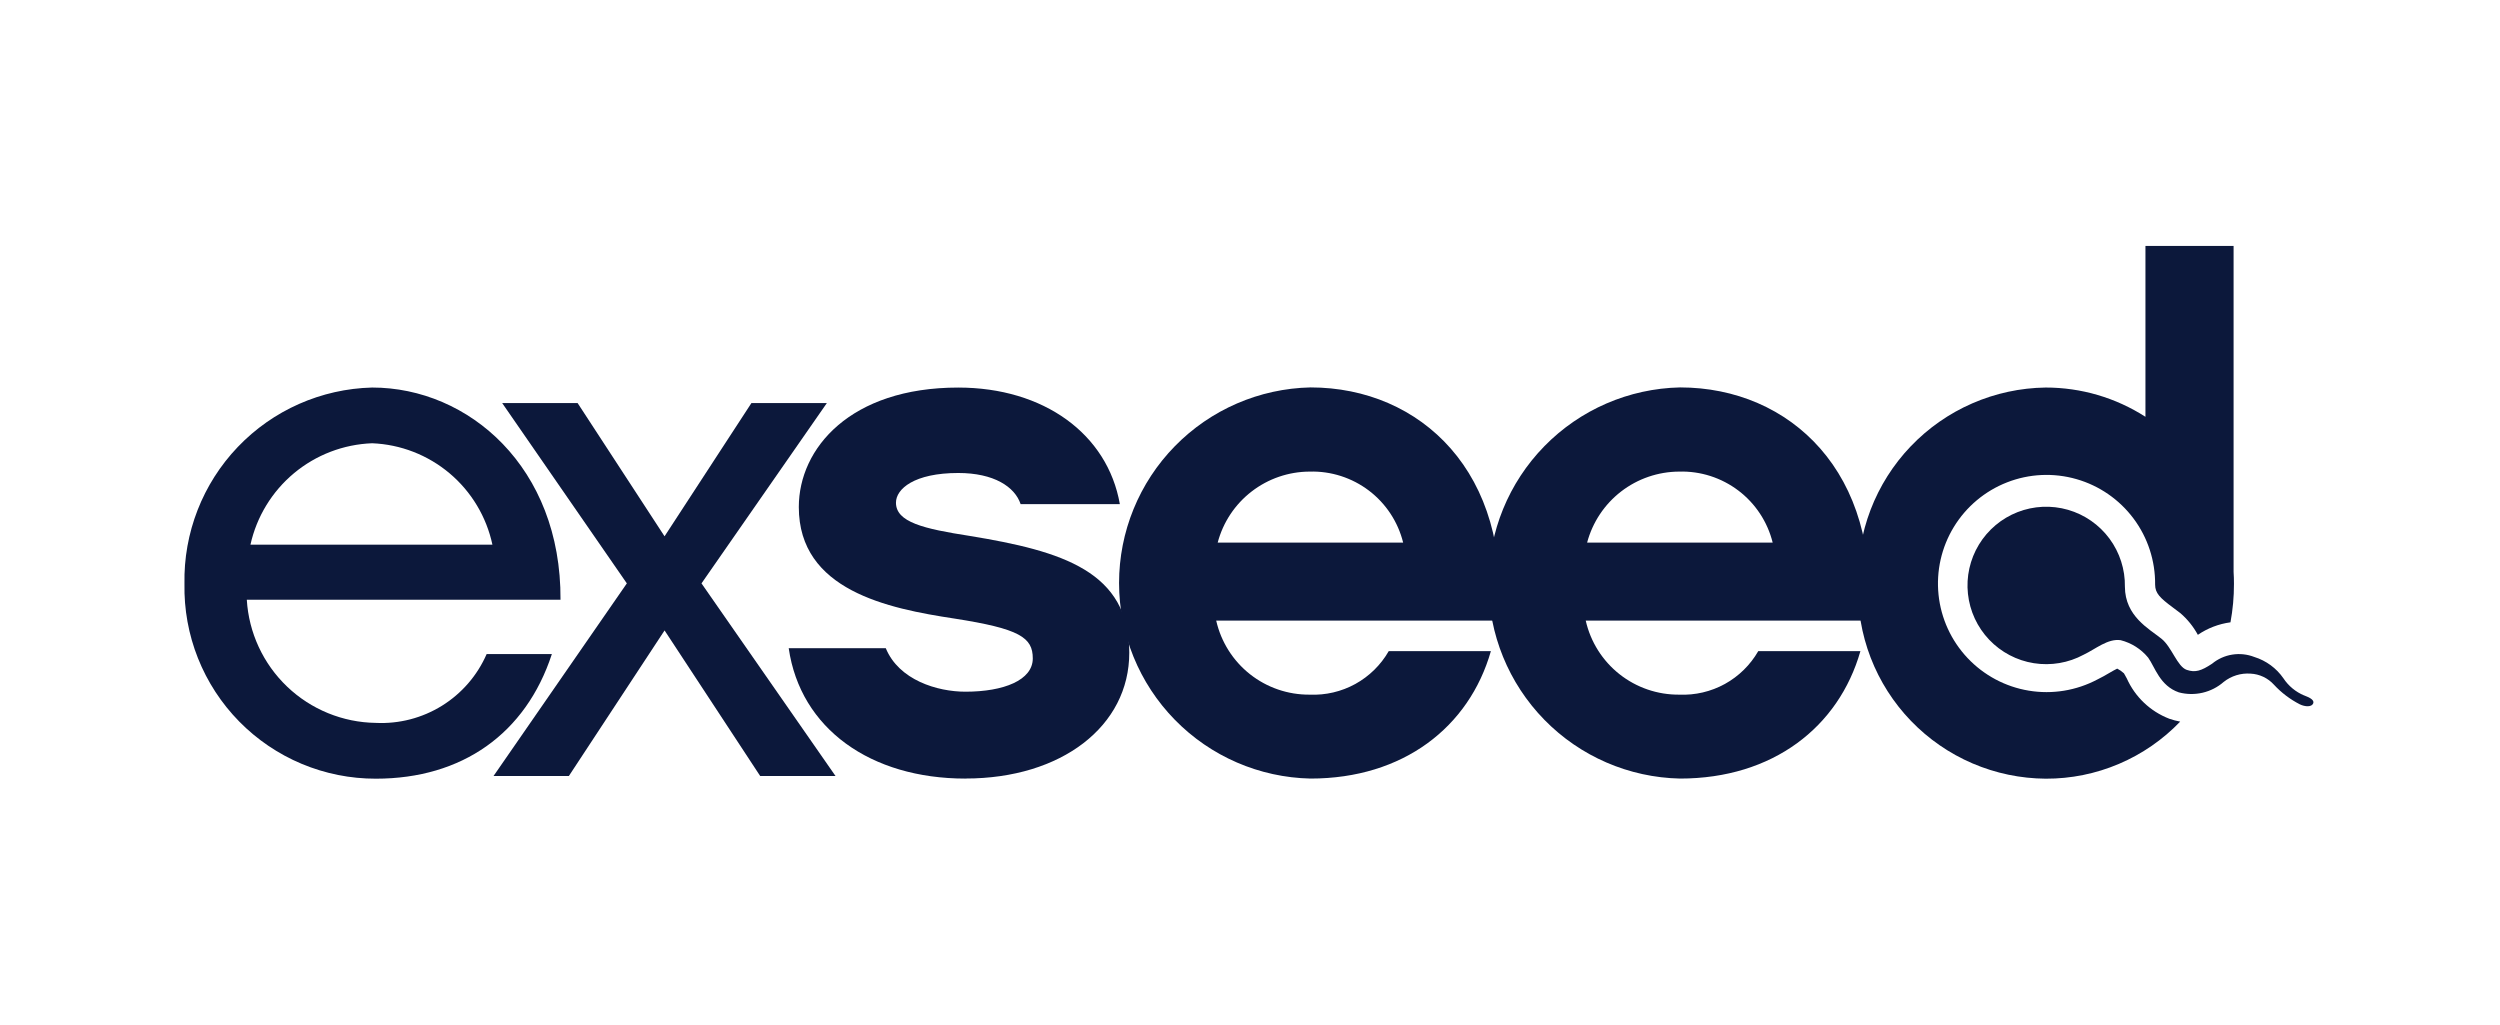
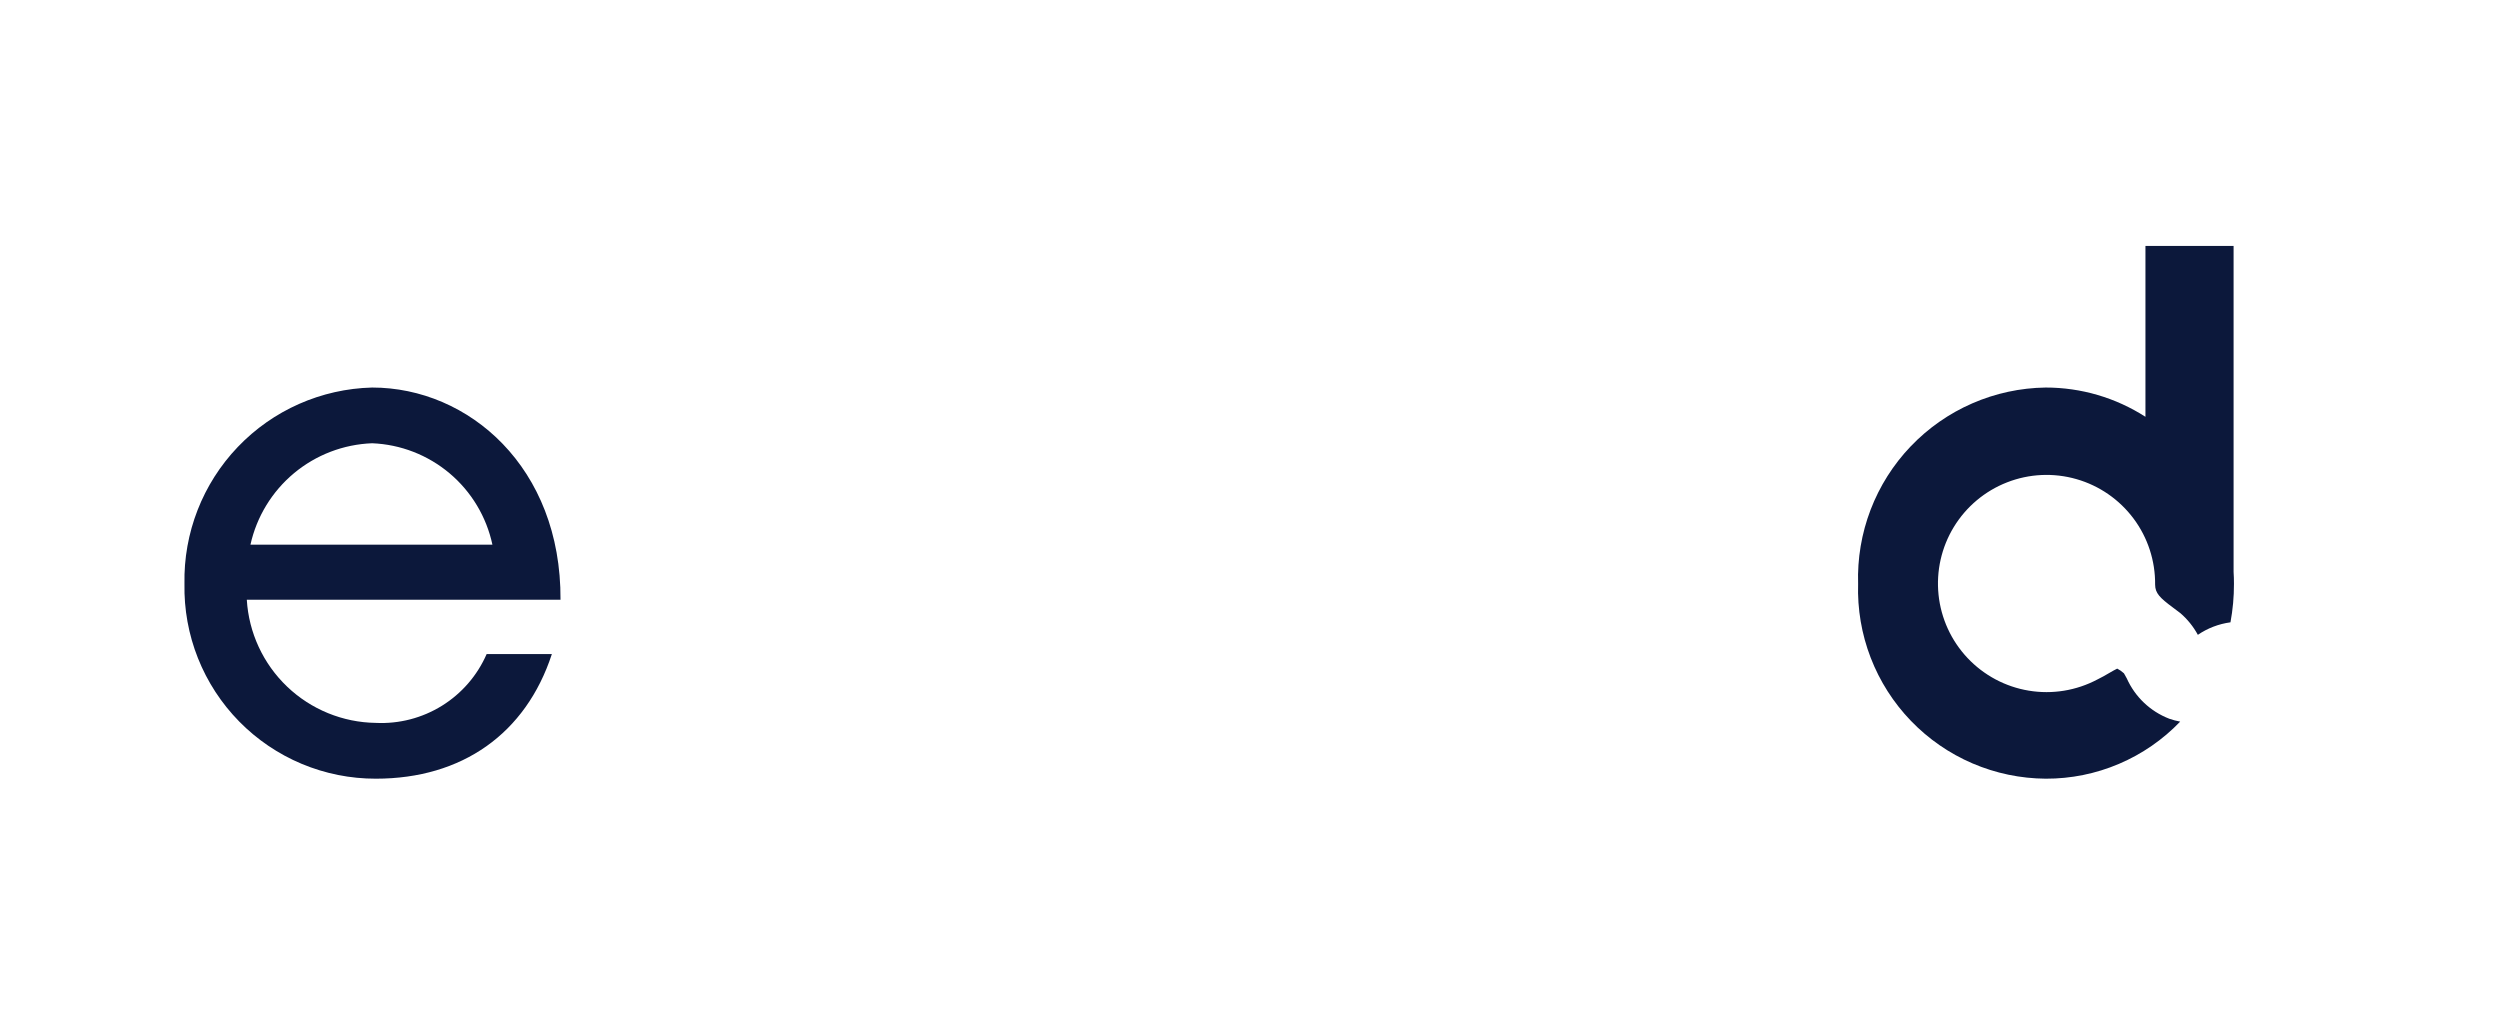
<svg xmlns="http://www.w3.org/2000/svg" width="122" height="50" viewBox="0 0 122 50" fill="none">
  <path d="M24.03 26.58C23.739 25.22 23.005 23.996 21.943 23.1C20.88 22.204 19.55 21.687 18.161 21.631C16.763 21.683 15.422 22.197 14.347 23.092C13.273 23.988 12.525 25.214 12.222 26.58H24.03ZM26.931 31.919C25.659 35.807 22.546 38 18.34 38C17.099 38.002 15.87 37.756 14.725 37.277C13.58 36.797 12.542 36.094 11.673 35.209C10.803 34.323 10.119 33.273 9.66 32.119C9.201 30.966 8.978 29.732 9.002 28.491C8.953 26.008 9.889 23.606 11.605 21.811C13.321 20.016 15.678 18.974 18.161 18.912C22.865 18.912 27.391 22.8 27.353 29.266H12.044C12.141 30.878 12.844 32.393 14.012 33.508C15.18 34.623 16.726 35.255 18.34 35.277C19.476 35.332 20.601 35.04 21.567 34.441C22.533 33.841 23.294 32.961 23.748 31.919H26.932H26.931Z" fill="#0C183B" />
-   <path d="M32.431 30.765L27.76 37.87H24.084L30.59 28.469L24.506 19.669H28.187L32.43 26.172L36.67 19.669H40.351L34.233 28.469L40.773 37.869H37.097L32.431 30.765Z" fill="#0C183B" />
-   <path d="M47.118 37.995C42.484 37.995 39.057 35.558 38.489 31.632H43.226C43.865 33.187 45.737 33.755 47.114 33.755C48.987 33.755 50.4 33.191 50.4 32.131C50.4 31.108 49.761 30.683 46.583 30.187C43.33 29.694 38.982 28.811 38.982 24.745C38.982 21.88 41.494 18.913 46.762 18.913C50.935 18.913 54.048 21.176 54.649 24.603H49.807C49.525 23.752 48.498 23.082 46.765 23.082C44.611 23.082 43.723 23.861 43.723 24.53C43.723 25.483 45.066 25.803 47.329 26.154C51.855 26.896 55.109 27.887 55.109 31.845C55.114 35.447 51.787 37.992 47.123 37.992" fill="#0C183B" />
-   <path d="M68.474 26.48C68.223 25.468 67.634 24.572 66.804 23.942C65.974 23.312 64.953 22.984 63.911 23.014C62.886 23.017 61.891 23.358 61.079 23.985C60.267 24.611 59.685 25.488 59.423 26.48H68.474ZM59.352 30.292C59.588 31.324 60.168 32.244 60.998 32.9C61.828 33.556 62.858 33.908 63.915 33.899C64.691 33.932 65.46 33.752 66.14 33.378C66.82 33.003 67.384 32.449 67.77 31.776H72.755C71.694 35.485 68.478 37.994 63.953 37.994C61.457 37.941 59.081 36.913 57.335 35.129C55.588 33.344 54.61 30.947 54.61 28.45C54.61 25.953 55.588 23.556 57.335 21.772C59.081 19.988 61.457 18.959 63.953 18.906C69.328 18.906 73.784 23.08 73.112 30.284H59.352V30.292Z" fill="#0C183B" />
-   <path d="M86.507 26.48C86.256 25.468 85.666 24.572 84.836 23.942C84.006 23.312 82.986 22.984 81.944 23.014C80.918 23.018 79.922 23.359 79.11 23.985C78.298 24.612 77.715 25.488 77.451 26.48H86.507ZM77.385 30.292C77.62 31.324 78.201 32.244 79.031 32.9C79.861 33.556 80.89 33.908 81.948 33.899C82.723 33.932 83.493 33.752 84.173 33.378C84.853 33.003 85.416 32.449 85.803 31.776H90.788C89.727 35.485 86.511 37.994 81.986 37.994C79.49 37.941 77.114 36.913 75.368 35.129C73.621 33.344 72.643 30.947 72.643 28.45C72.643 25.953 73.621 23.556 75.368 21.772C77.114 19.988 79.49 18.959 81.986 18.906C87.361 18.906 91.817 23.08 91.145 30.284H77.385V30.292Z" fill="#0C183B" />
  <path d="M105.86 35.074C104.935 34.717 104.189 34.008 103.785 33.102C103.738 33.017 103.677 32.905 103.649 32.858C103.55 32.767 103.44 32.689 103.32 32.628C103.208 32.68 103.043 32.778 102.921 32.848C102.75 32.947 102.56 33.06 102.353 33.158C101.327 33.702 100.151 33.894 99.006 33.704C97.861 33.515 96.81 32.954 96.014 32.109C95.218 31.264 94.722 30.181 94.601 29.027C94.481 27.872 94.742 26.71 95.346 25.718C95.95 24.727 96.863 23.961 97.944 23.539C99.025 23.116 100.215 23.061 101.331 23.381C102.446 23.7 103.426 24.378 104.12 25.309C104.814 26.239 105.182 27.372 105.17 28.533C105.174 28.946 105.396 29.172 106.043 29.651C106.16 29.736 106.282 29.829 106.404 29.923C106.749 30.221 107.038 30.579 107.255 30.98C107.731 30.655 108.276 30.446 108.847 30.369C108.962 29.749 109.019 29.121 109.017 28.491C109.017 28.293 109.012 28.101 108.999 27.908V12H104.698V20.34C103.244 19.406 101.553 18.91 99.825 18.912C98.592 18.929 97.375 19.192 96.245 19.685C95.114 20.178 94.094 20.891 93.242 21.783C92.39 22.674 91.725 23.727 91.284 24.879C90.844 26.031 90.637 27.259 90.676 28.491C90.638 29.721 90.846 30.946 91.288 32.094C91.731 33.242 92.398 34.29 93.252 35.176C94.106 36.063 95.128 36.769 96.258 37.254C97.389 37.739 98.605 37.992 99.835 38C101.06 38.004 102.272 37.759 103.399 37.28C104.527 36.801 105.545 36.099 106.393 35.215C106.213 35.182 106.035 35.135 105.862 35.075" fill="#0C183B" />
-   <path d="M112.441 33.938C112.029 33.766 111.678 33.475 111.432 33.103C111.088 32.606 110.587 32.239 110.01 32.06C109.668 31.927 109.297 31.887 108.934 31.945C108.572 32.002 108.232 32.156 107.949 32.389C107.418 32.741 107.127 32.83 106.714 32.69C106.249 32.531 105.987 31.576 105.479 31.169C104.878 30.685 103.704 30.079 103.695 28.633C103.709 27.789 103.444 26.965 102.943 26.286C102.441 25.608 101.73 25.113 100.92 24.879C100.109 24.645 99.244 24.685 98.459 24.991C97.673 25.298 97.01 25.855 96.572 26.576C96.134 27.297 95.945 28.142 96.036 28.981C96.126 29.82 96.49 30.606 97.071 31.217C97.653 31.829 98.419 32.232 99.252 32.364C100.085 32.496 100.939 32.351 101.681 31.95C102.267 31.673 102.859 31.151 103.488 31.241C104.015 31.375 104.485 31.673 104.831 32.093C105.164 32.558 105.399 33.468 106.329 33.788C106.707 33.888 107.105 33.894 107.486 33.805C107.868 33.716 108.222 33.535 108.517 33.277C108.888 32.983 109.355 32.839 109.826 32.873C110.043 32.883 110.255 32.937 110.451 33.029C110.647 33.122 110.822 33.252 110.968 33.413C111.329 33.804 111.757 34.128 112.231 34.371C112.494 34.498 112.808 34.508 112.883 34.329C112.944 34.183 112.78 34.061 112.437 33.934" fill="#0C183B" />
</svg>